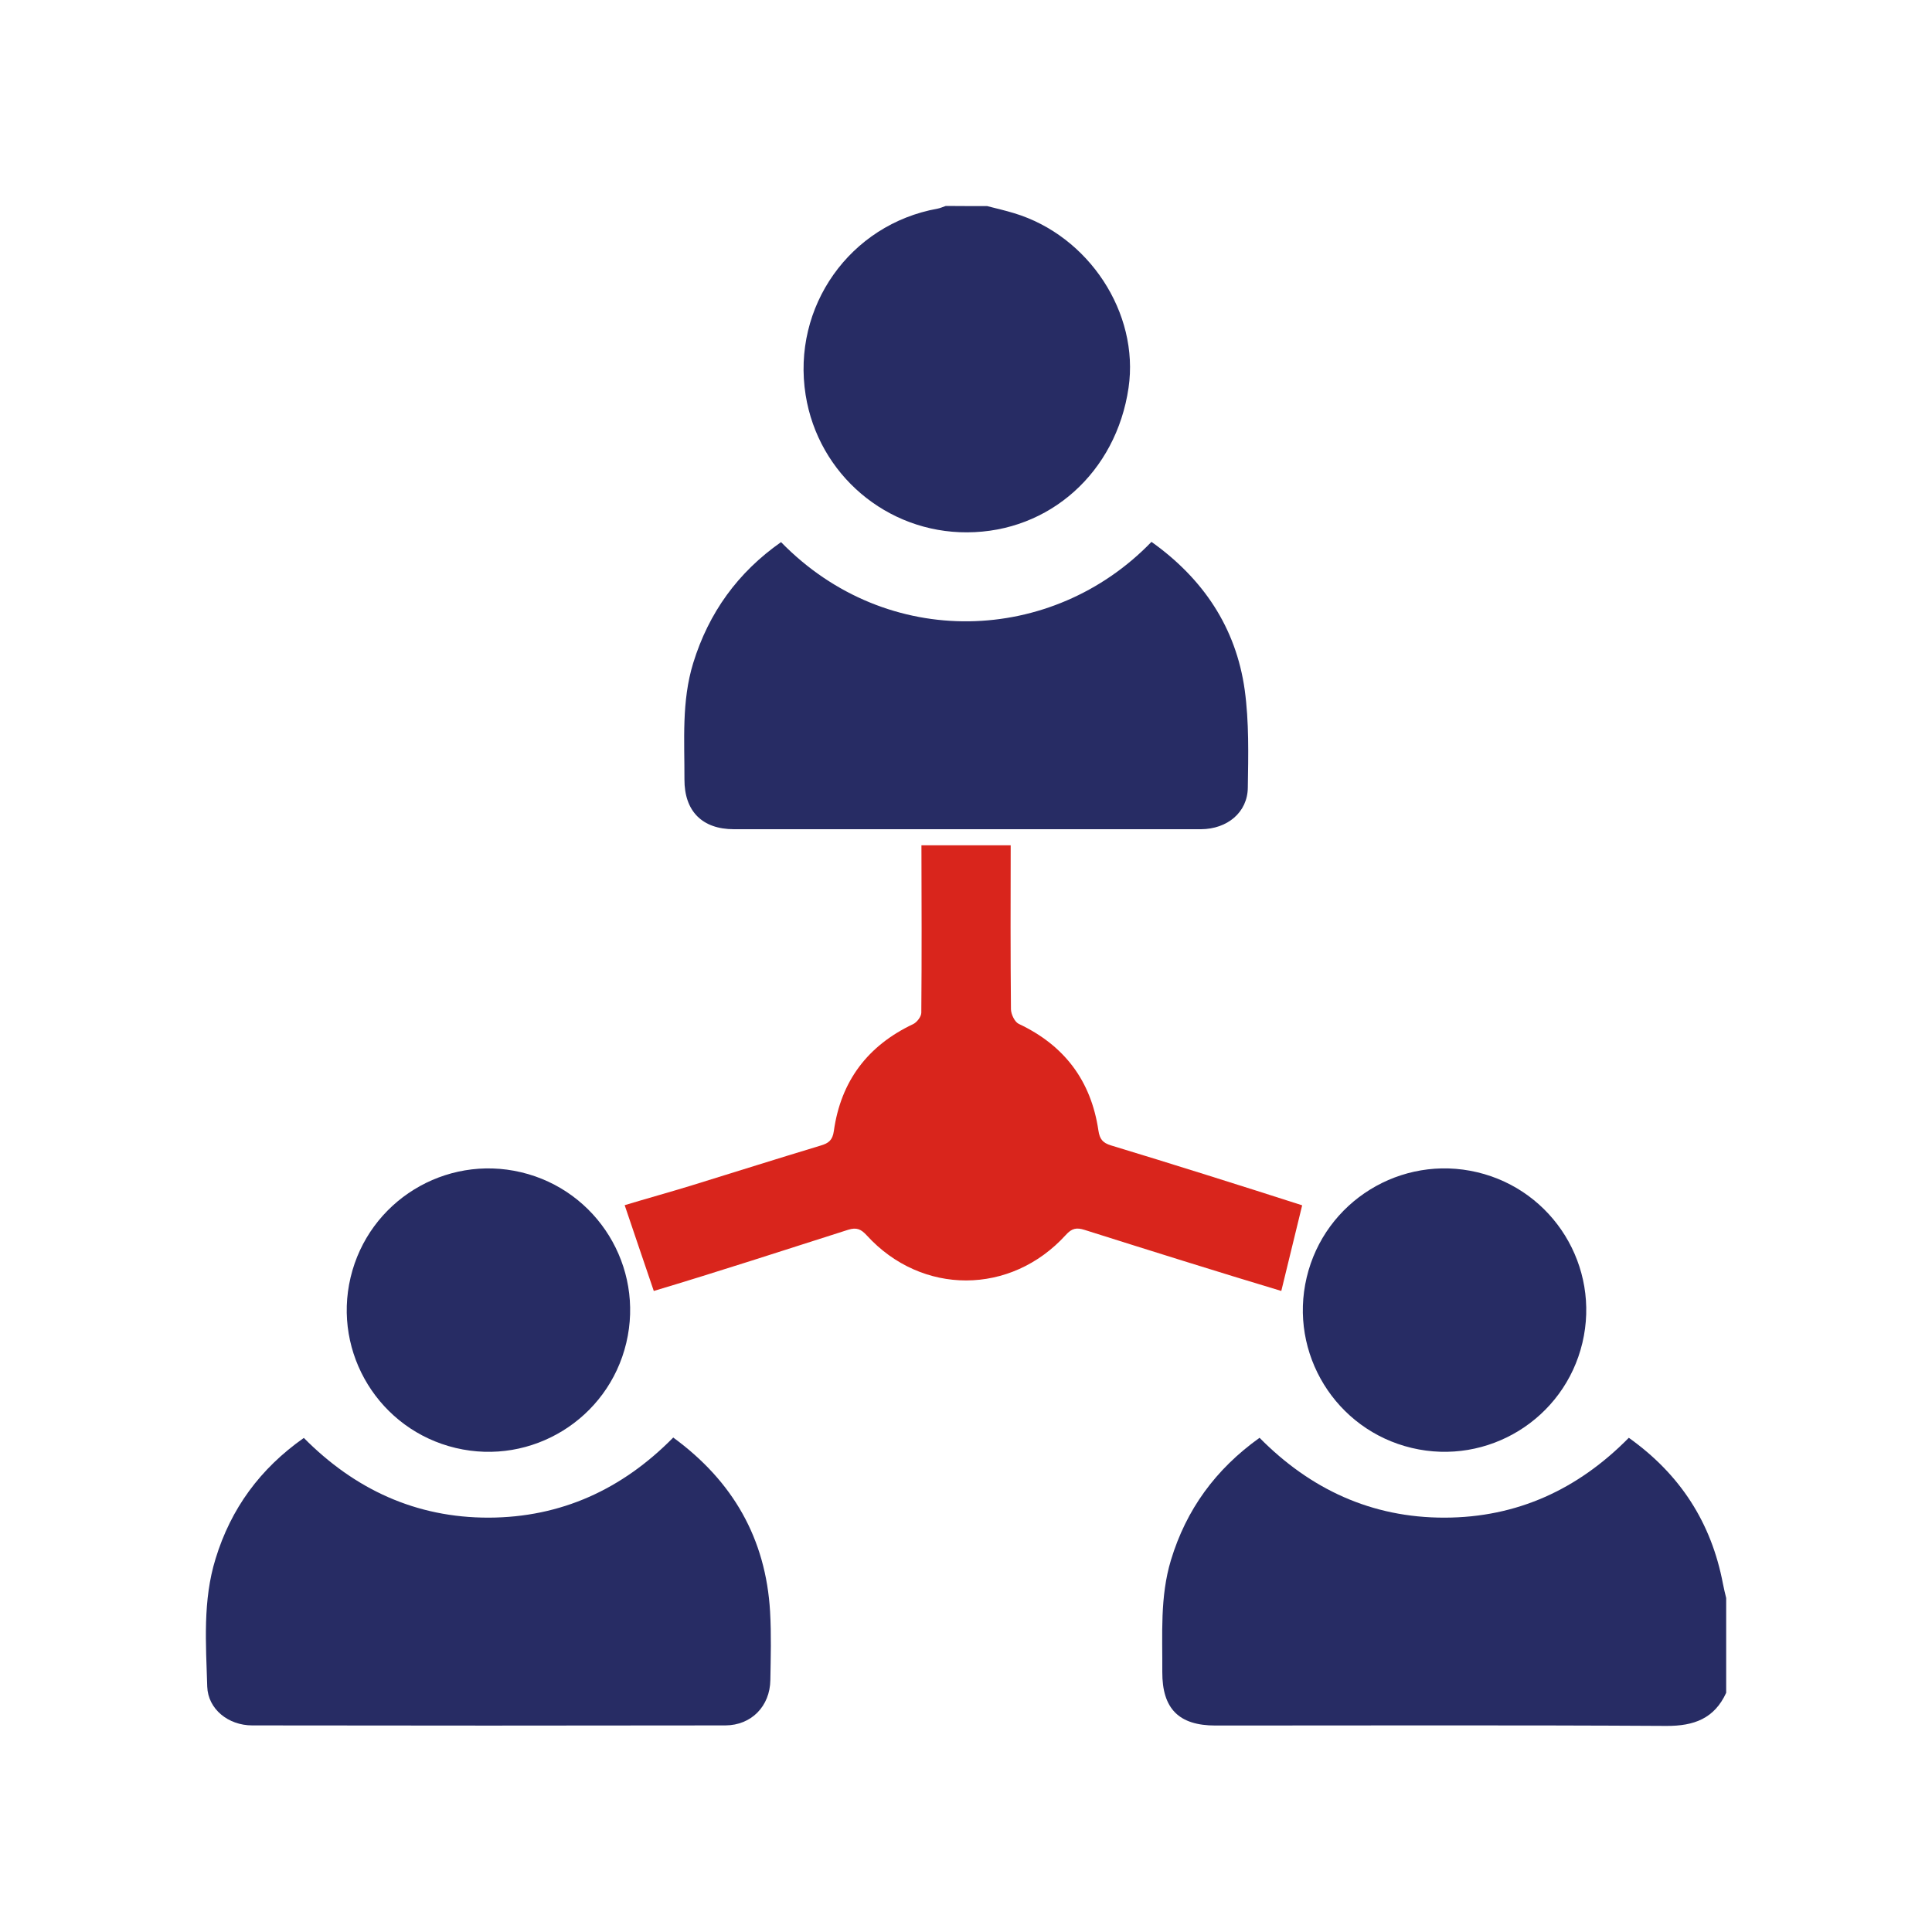
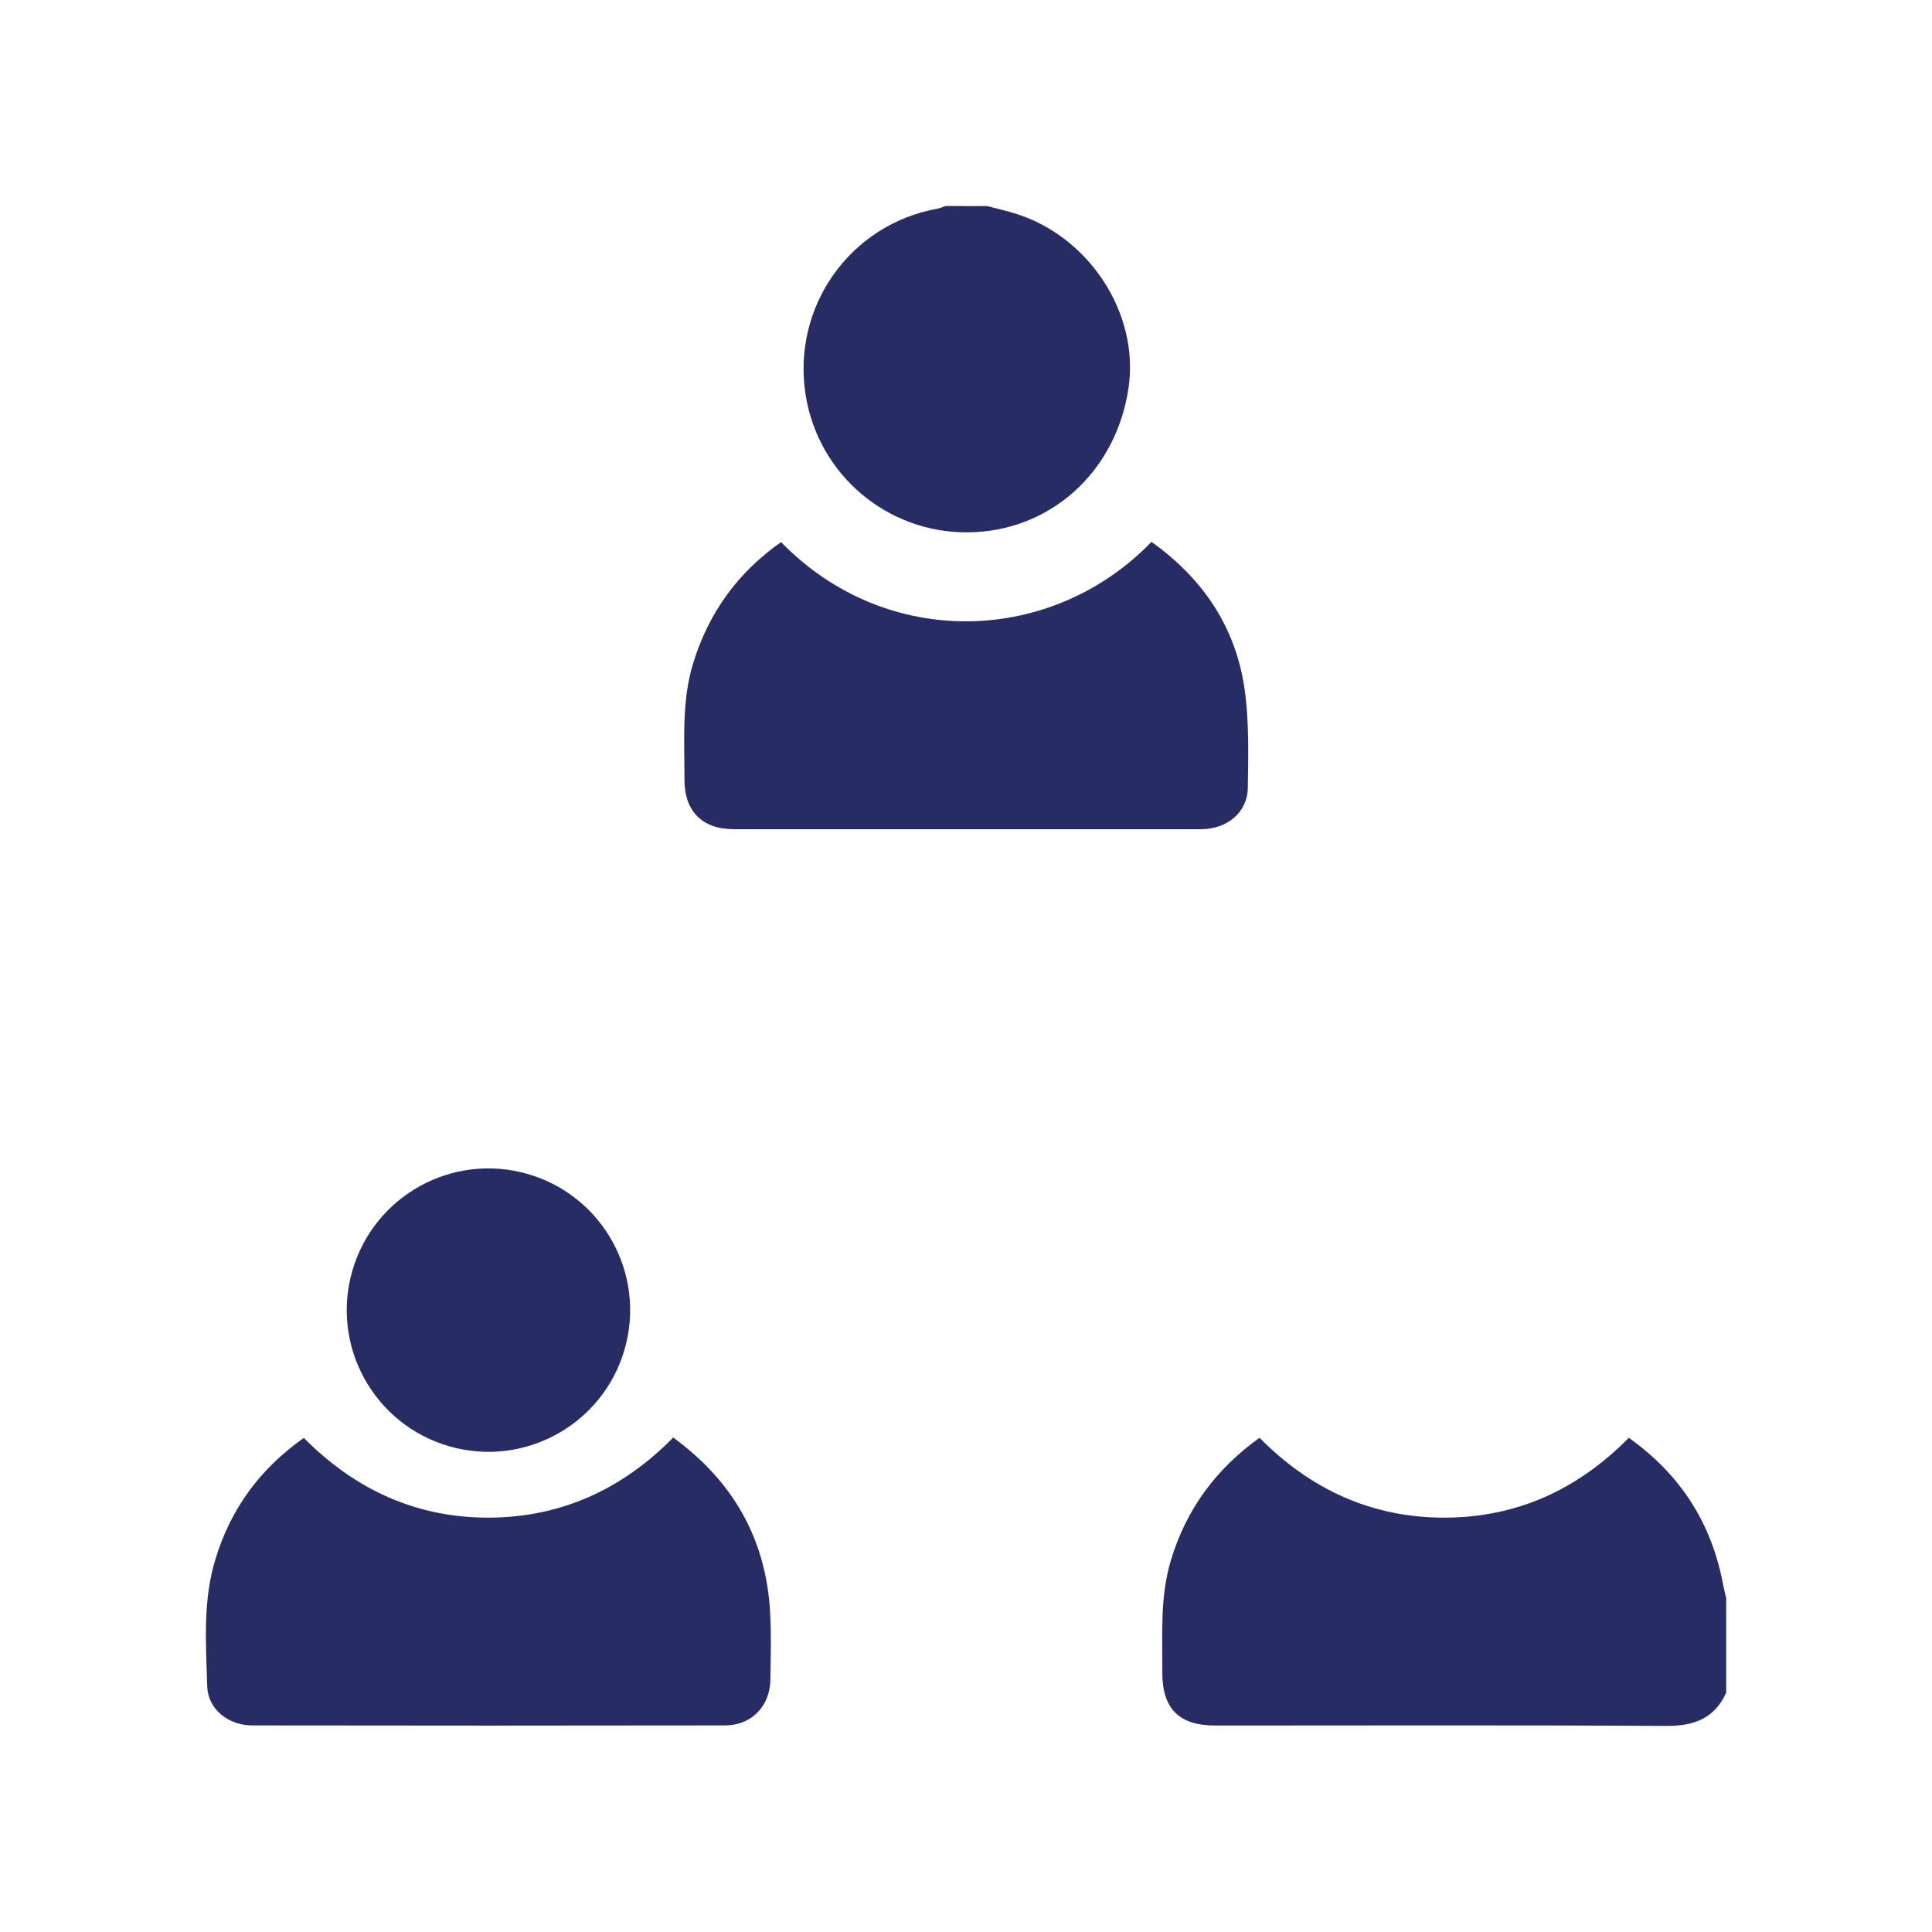
<svg xmlns="http://www.w3.org/2000/svg" id="Layer_1" x="0px" y="0px" viewBox="0 0 150 150" style="enable-background:new 0 0 150 150;" xml:space="preserve">
  <style type="text/css">	.st0{fill:#D9251C;}	.st1{fill:#272C64;}	.st2{fill:none;stroke:#D29E4A;stroke-miterlimit:10;}	.st3{fill:#D7251C;}	.st4{fill-rule:evenodd;clip-rule:evenodd;fill:#D7251C;}	.st5{fill:none;}	.st6{fill:url(#SVGID_1_);}	.st7{fill:#AAC4D3;}	.st8{fill:#FFFFFF;}	.st9{fill:#80C11C;}	.st10{fill:#B4B4B5;}	.st11{fill:#B0B0B0;}	.st12{fill:#FFE1CF;}</style>
  <g>
    <path class="st1" d="M134.02,131.43c-0.92,2-2.5,2.58-4.64,2.57c-11.67-0.07-23.34-0.03-35.01-0.03c-2.84,0-4.14-1.3-4.13-4.16  c0.02-2.91-0.19-5.83,0.67-8.68c1.19-3.93,3.46-7.05,6.88-9.5c3.95,4,8.71,6.21,14.37,6.2c5.62-0.01,10.35-2.19,14.3-6.2  c3.99,2.84,6.41,6.59,7.31,11.34c0.07,0.37,0.16,0.73,0.25,1.1C134.02,126.52,134.02,128.97,134.02,131.43z" />
    <path class="st1" d="M76.64,16c0.7,0.18,1.4,0.34,2.09,0.55c5.81,1.75,9.74,7.76,8.89,13.56c-0.96,6.56-6.14,11.2-12.53,11.22  c-6.24,0.03-11.56-4.5-12.54-10.66c-1.09-6.85,3.44-13.25,10.24-14.47c0.22-0.04,0.42-0.14,0.64-0.21C74.49,16,75.56,16,76.64,16z" />
    <path class="st1" d="M93.24,64.38c2.05-0.01,3.62-1.31,3.64-3.23c0.04-2.53,0.1-5.09-0.24-7.58c-0.68-4.87-3.25-8.66-7.24-11.5  c-7.68,7.96-20.51,8.48-28.76,0.02c-3.35,2.35-5.61,5.47-6.82,9.39c-0.91,2.96-0.67,6.01-0.68,9.03c-0.01,2.47,1.38,3.87,3.84,3.87  L93.24,64.38z" />
-     <path class="st0" d="M71.54,65.62c0.01,4.65,0.03,8.37-0.01,13.01c0,0.3-0.34,0.74-0.63,0.88c-3.54,1.67-5.62,4.44-6.16,8.3  c-0.1,0.72-0.41,0.95-1.02,1.13c-3.34,1.01-6.67,2.06-10,3.09c-1.35,0.42-3.84,1.12-5.22,1.54l1.08,3.19l1.18,3.47  c4.92-1.47,10.2-3.19,15.09-4.75c0.67-0.21,1.01-0.04,1.45,0.44c4.26,4.67,11.18,4.66,15.45-0.04c0.47-0.52,0.83-0.59,1.46-0.39  c4.68,1.48,10.57,3.33,15.27,4.74l1.62-6.65c-4.38-1.41-10.44-3.32-14.84-4.65c-0.65-0.2-0.88-0.49-0.98-1.16  c-0.57-3.86-2.64-6.61-6.19-8.28c-0.31-0.15-0.59-0.74-0.6-1.13c-0.04-4.38-0.03-8.36-0.02-12.73H71.54z" />
    <path class="st1" d="M52.27,111.61c4.64,3.39,7.19,7.85,7.52,13.53c0.1,1.76,0.05,3.53,0.02,5.3c-0.03,2.03-1.47,3.51-3.49,3.52  c-12.25,0.02-24.49,0.02-36.74,0c-1.85,0-3.43-1.26-3.49-3.01c-0.1-3.33-0.36-6.68,0.65-9.94c1.19-3.88,3.45-6.98,6.85-9.37  c3.95,3.99,8.7,6.2,14.36,6.19C43.57,117.81,48.31,115.63,52.27,111.61z" />
    <ellipse transform="matrix(0.231 -0.973 0.973 0.231 -69.769 115.116)" class="st1" cx="37.91" cy="101.68" rx="11" ry="11" />
-     <ellipse transform="matrix(0.231 -0.973 0.973 0.231 -12.68 187.321)" class="st1" cx="112.12" cy="101.68" rx="11" ry="11" />
  </g>
</svg>